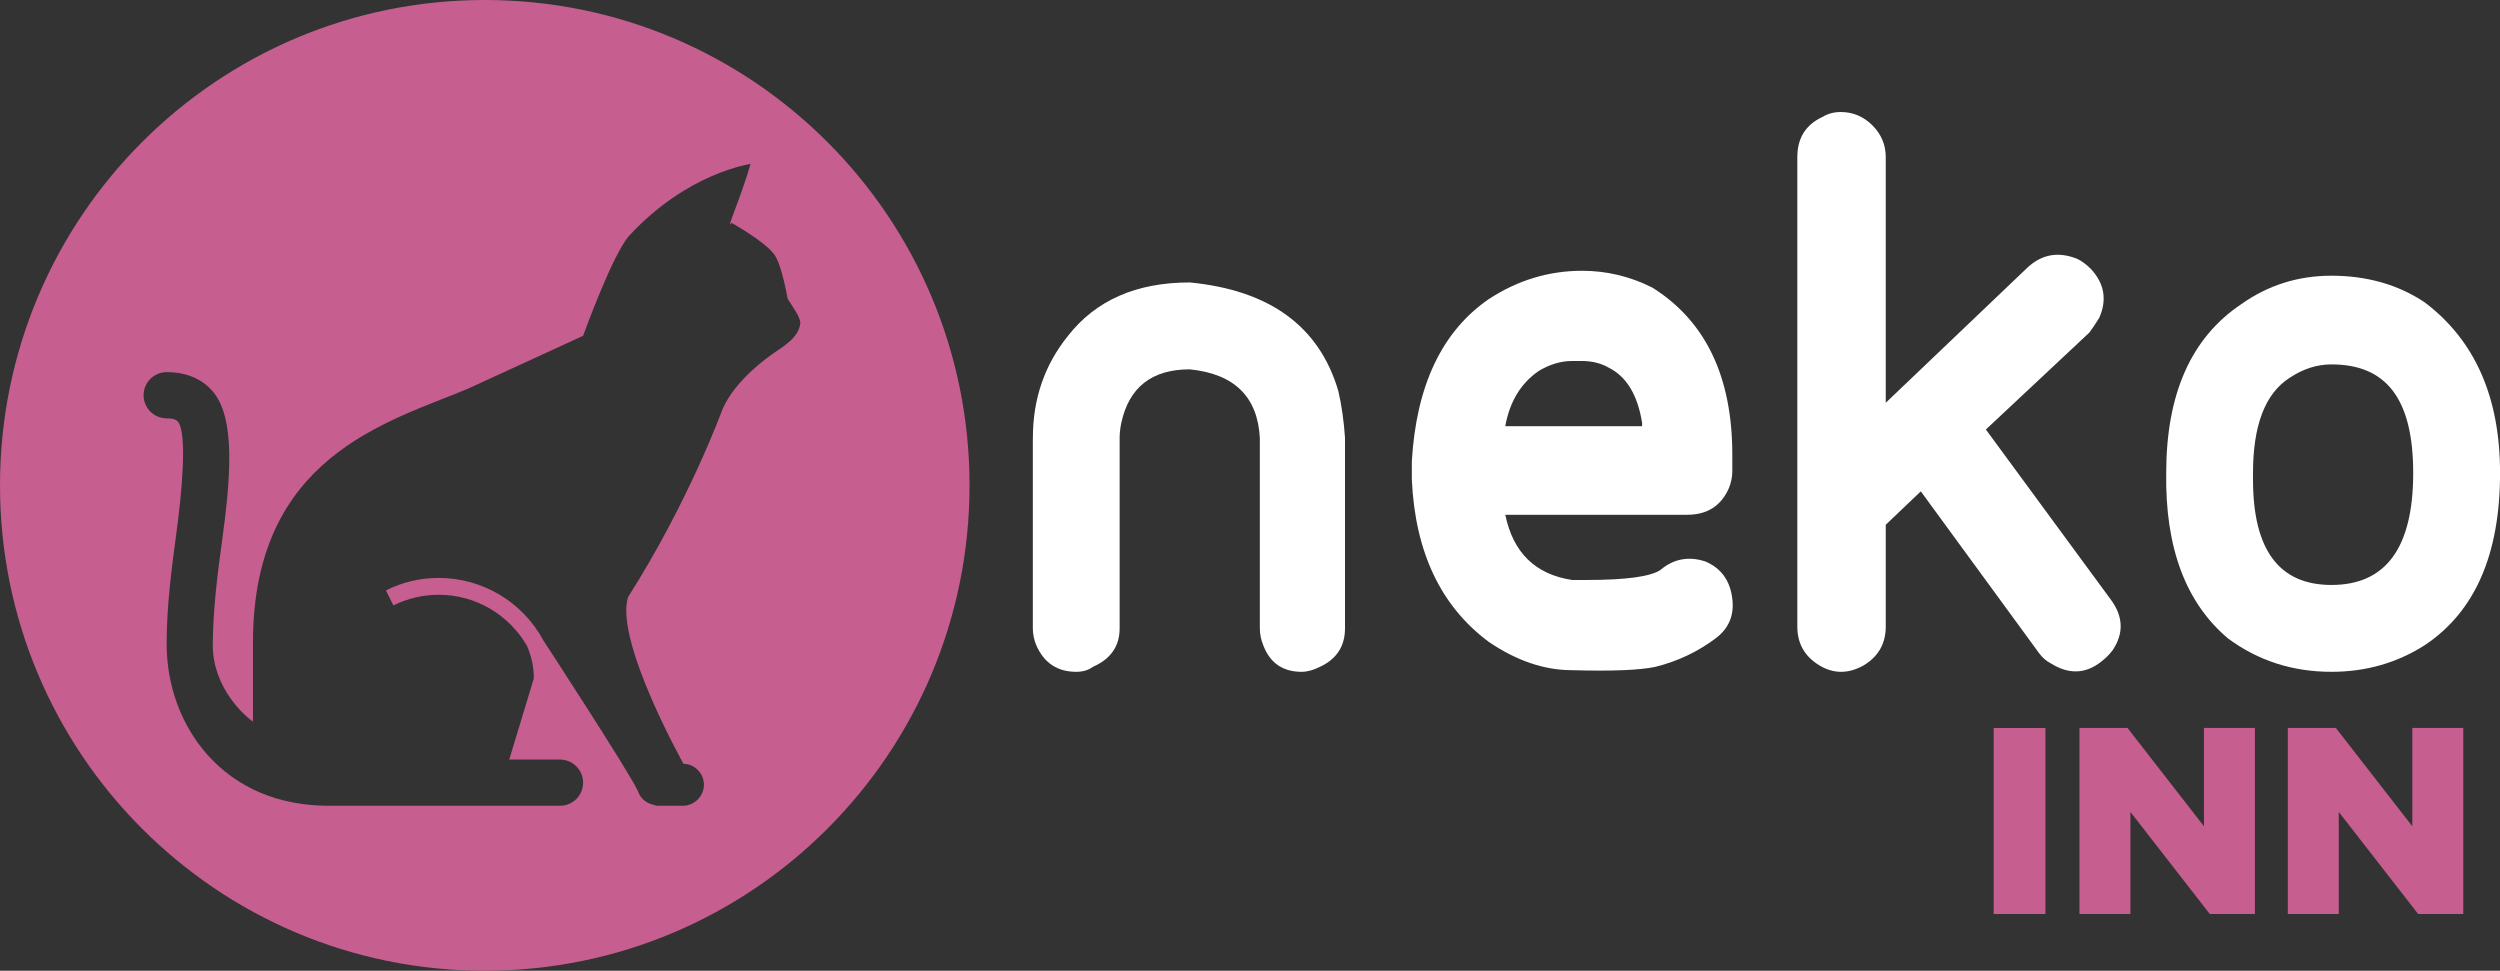
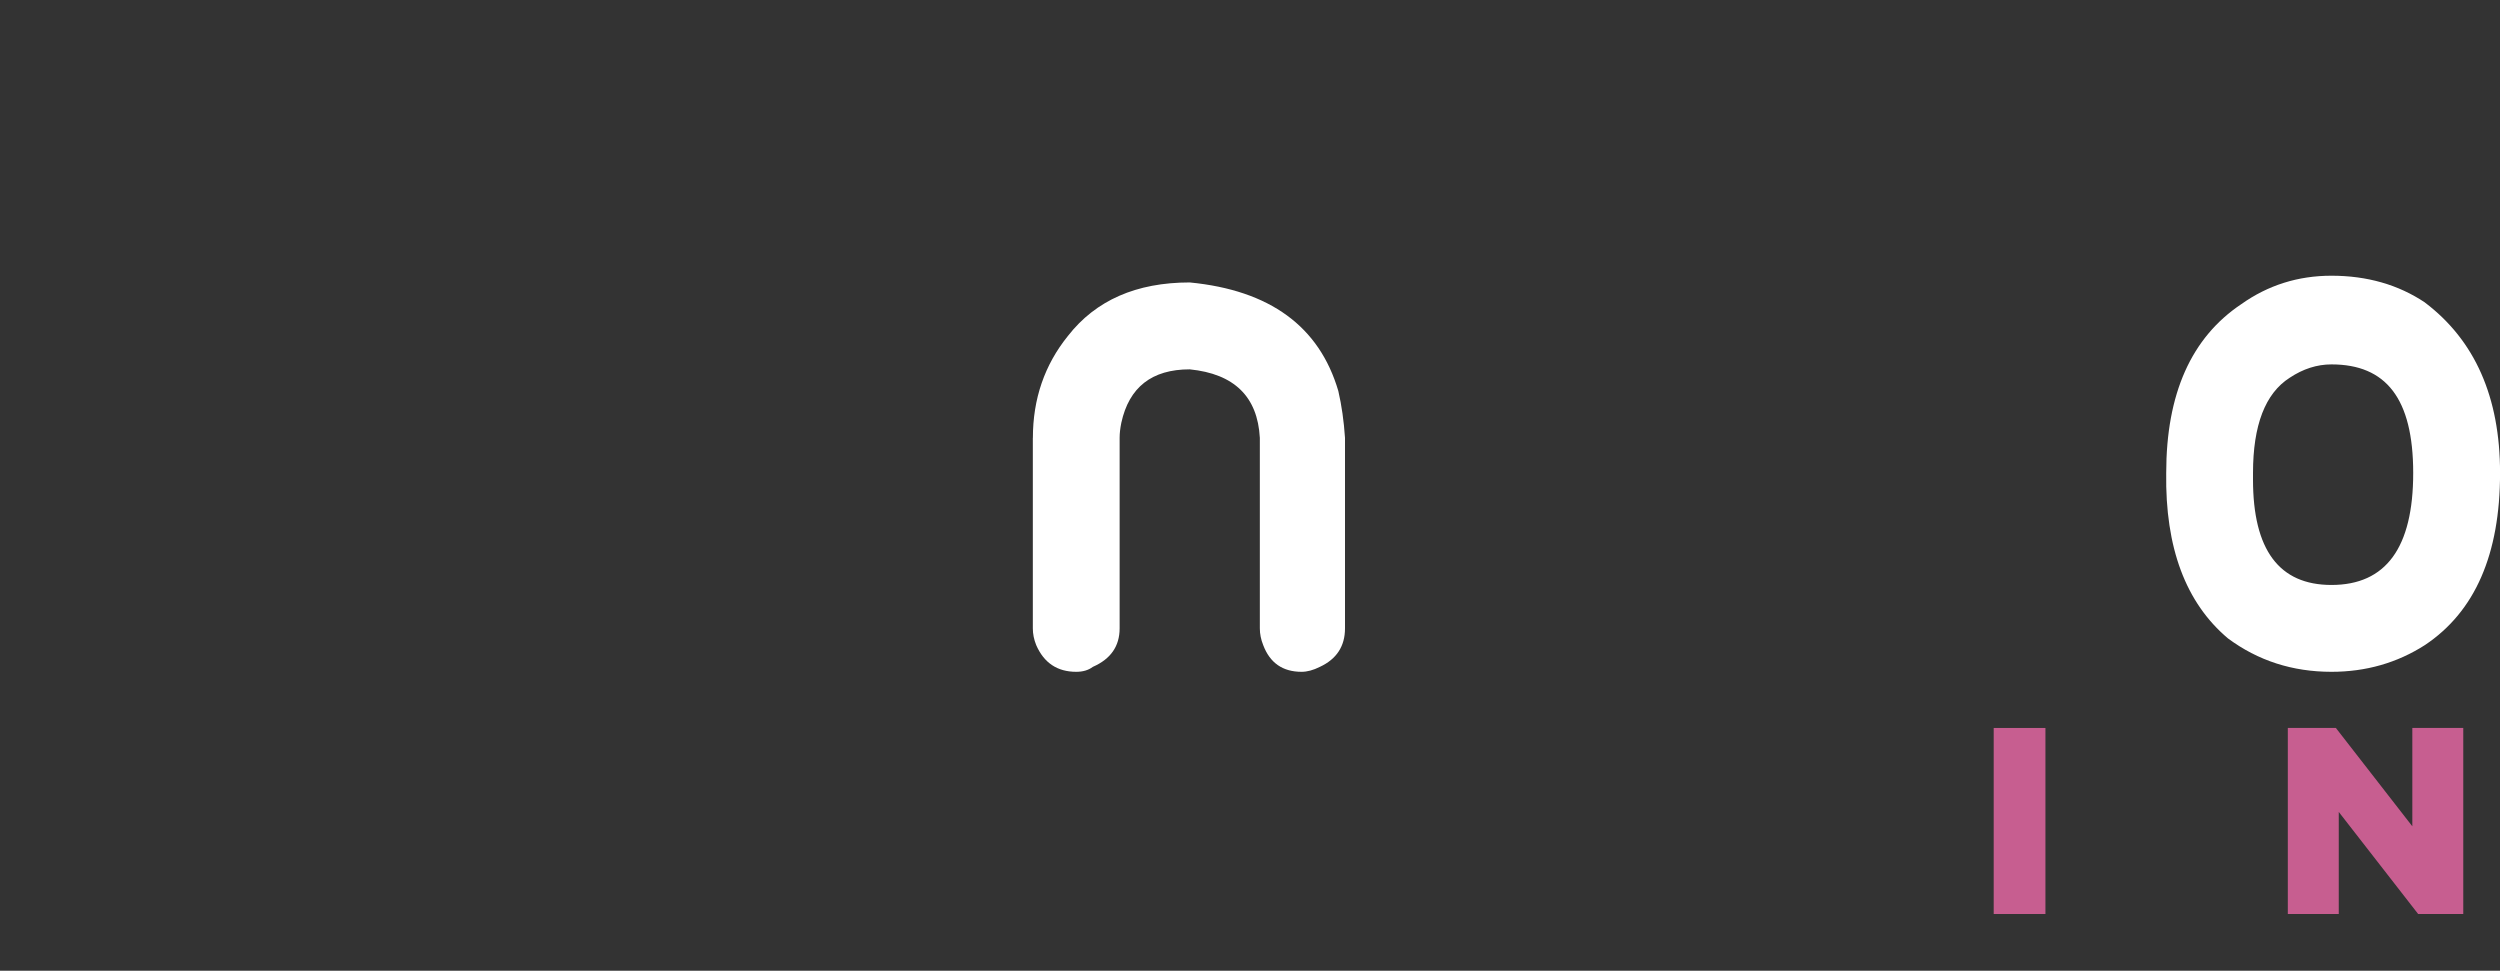
<svg xmlns="http://www.w3.org/2000/svg" width="188" height="73" viewBox="0 0 188 73" fill="none">
  <rect x="0" y="0" width="188" height="73" fill="#333333" stroke="none" />
  <g clip-path="url(#clip0_2237_116)">
-     <path d="M36.455 0C16.32 0 0 16.341 0 36.5C0 56.659 16.32 73 36.455 73C56.589 73 72.909 56.659 72.909 36.5C72.909 16.341 56.589 0 36.455 0ZM58.236 26.522C57.886 26.757 55.334 28.495 54.338 30.758C54.338 30.758 51.843 37.648 47.226 44.906C46.213 48.184 51.397 57.435 51.397 57.435H51.359C52.235 57.435 52.936 58.158 52.936 59.014C52.936 59.87 52.214 60.593 51.359 60.593H49.448C49.35 60.593 49.273 60.555 49.175 60.534C49.154 60.513 49.136 60.513 49.115 60.513C48.569 60.397 48.141 60.004 47.966 59.477C47.966 59.456 47.945 59.456 47.945 59.439C47.303 58.035 40.85 48.141 40.85 48.141C39.29 45.253 36.269 43.46 32.995 43.46C31.593 43.46 30.268 43.772 29.02 44.397L29.584 45.527C30.657 45 31.785 44.727 32.995 44.727C35.743 44.727 38.239 46.19 39.62 48.552C39.953 49.292 40.145 50.131 40.145 51.012L38.295 57.119H42.115C43.069 57.119 43.85 57.898 43.85 58.856C43.85 59.814 43.072 60.593 42.115 60.593H24.712C20.989 60.593 17.831 59.267 15.591 56.751C13.621 54.525 12.531 51.56 12.531 48.398C12.531 45.53 12.92 42.68 13.253 40.164C13.663 37.177 14.112 32.555 13.369 31.695C13.232 31.541 12.959 31.46 12.531 31.46C11.578 31.46 10.796 30.681 10.796 29.723C10.796 28.765 11.574 27.986 12.531 27.986C13.993 27.986 15.164 28.474 15.98 29.411C17.775 31.46 17.305 36.219 16.703 40.652C16.369 43.07 16.019 45.783 16.001 48.436C15.963 51.791 18.536 53.939 19.023 54.269V48.317C19.023 34.366 29.079 31.769 35.14 29.253L43.85 25.252C43.85 25.252 46.073 19.085 47.321 17.72C51.727 12.957 56.441 12.333 56.441 12.333C55.719 14.849 54.514 17.485 55.018 16.762C55.018 16.762 57.475 18.127 58.215 19.124C58.8 19.903 59.228 22.462 59.228 22.462C59.48 22.89 60.224 23.865 60.181 24.315C60.083 25.329 59.011 25.992 58.233 26.519L58.236 26.522Z" fill="#C75E90" />
    <path d="M77.673 32.927C77.673 29.996 78.552 27.438 80.309 25.262C82.401 22.58 85.454 21.24 89.471 21.24C95.497 21.826 99.219 24.549 100.643 29.407C100.895 30.498 101.06 31.67 101.144 32.927V47.253C101.144 48.594 100.516 49.559 99.261 50.145C98.76 50.398 98.297 50.52 97.88 50.52C96.457 50.52 95.497 49.85 94.992 48.51C94.824 48.092 94.74 47.671 94.74 47.253V32.927C94.572 29.828 92.815 28.112 89.468 27.775C86.622 27.775 84.907 29.115 84.322 31.797C84.238 32.214 84.196 32.593 84.196 32.927V47.253C84.196 48.594 83.526 49.559 82.187 50.145C81.851 50.398 81.434 50.52 80.933 50.52C79.509 50.52 78.507 49.85 77.922 48.51C77.753 48.092 77.669 47.671 77.669 47.253V32.927H77.673Z" fill="white" />
-     <path d="M124.867 42.856C125.87 42.017 127.002 41.81 128.257 42.228C129.428 42.73 130.097 43.653 130.265 44.993C130.434 46.25 130.013 47.257 129.011 48.008C127.672 49.012 126.164 49.728 124.492 50.145C123.322 50.398 121.229 50.482 118.218 50.398C116.125 50.398 114.033 49.686 111.944 48.261C108.344 45.579 106.419 41.515 106.17 36.072V34.689C106.503 28.993 108.431 24.929 111.944 22.5C114.12 21.075 116.462 20.363 118.972 20.363C120.812 20.363 122.568 20.78 124.243 21.619C128.26 24.132 130.269 28.323 130.269 34.187V35.444C130.269 35.861 130.185 36.282 130.017 36.7C129.431 38.041 128.383 38.711 126.879 38.711H113.198C113.784 41.561 115.459 43.193 118.218 43.614H119.347C122.273 43.614 124.117 43.361 124.871 42.859L124.867 42.856ZM118.716 27.147H118.214C117.377 27.147 116.539 27.4 115.705 27.901C114.366 28.825 113.528 30.207 113.195 32.05H123.486V31.797C123.15 29.702 122.316 28.319 120.977 27.649C120.391 27.315 119.722 27.147 118.968 27.147H118.716Z" fill="white" />
-     <path d="M138.422 8.423C139.34 8.423 140.136 8.76 140.806 9.427C141.475 10.097 141.808 10.894 141.808 11.813V30.288L152.478 20.11C153.565 19.106 154.82 18.895 156.243 19.482C156.576 19.65 156.912 19.899 157.245 20.236C158.248 21.324 158.458 22.542 157.873 23.879C157.62 24.297 157.371 24.676 157.119 25.009L149.337 32.299L158.752 45.116C159.671 46.372 159.713 47.629 158.879 48.885C158.626 49.222 158.335 49.513 157.999 49.766C156.828 50.686 155.573 50.728 154.234 49.892C153.898 49.724 153.607 49.475 153.354 49.138L144.444 36.949L141.808 39.462V47.127C141.808 48.383 141.265 49.349 140.178 50.019C139.007 50.689 137.875 50.689 136.789 50.019C135.702 49.349 135.159 48.383 135.159 47.127V11.813C135.159 10.388 135.786 9.384 137.041 8.798C137.458 8.546 137.921 8.423 138.422 8.423Z" fill="white" />
    <path d="M182.353 22.749C186.118 25.599 188.004 29.87 188.004 35.566C188.004 41.683 186.121 45.997 182.353 48.51C180.26 49.85 177.919 50.52 175.325 50.52C172.395 50.52 169.801 49.682 167.543 48.008C164.364 45.326 162.815 41.181 162.899 35.566C162.899 29.617 164.781 25.388 168.546 22.872C170.554 21.447 172.815 20.734 175.325 20.734C178.003 20.734 180.345 21.405 182.353 22.745V22.749ZM175.325 43.989C179.426 43.989 181.473 41.181 181.473 35.569C181.473 29.958 179.423 27.403 175.325 27.403C174.235 27.403 173.19 27.74 172.188 28.406C170.348 29.579 169.426 31.969 169.426 35.569V36.071C169.426 41.35 171.392 43.989 175.325 43.989Z" fill="white" />
    <path d="M149.926 54.743H153.817V68.733H149.926V54.743Z" fill="#C75E90" />
-     <path d="M156.376 54.743H159.99L165.738 62.138V54.743H169.569V68.733H166.176L160.207 61.057V68.733H156.376V54.743Z" fill="#C75E90" />
    <path d="M172.044 54.743H175.658L181.407 62.138V54.743H185.238V68.733H181.845L175.875 61.057V68.733H172.044V54.743Z" fill="#C75E90" />
  </g>
  <defs>
    <clipPath id="clip0_2237_116">
      <rect width="188" height="73" fill="white" />
    </clipPath>
  </defs>
</svg>